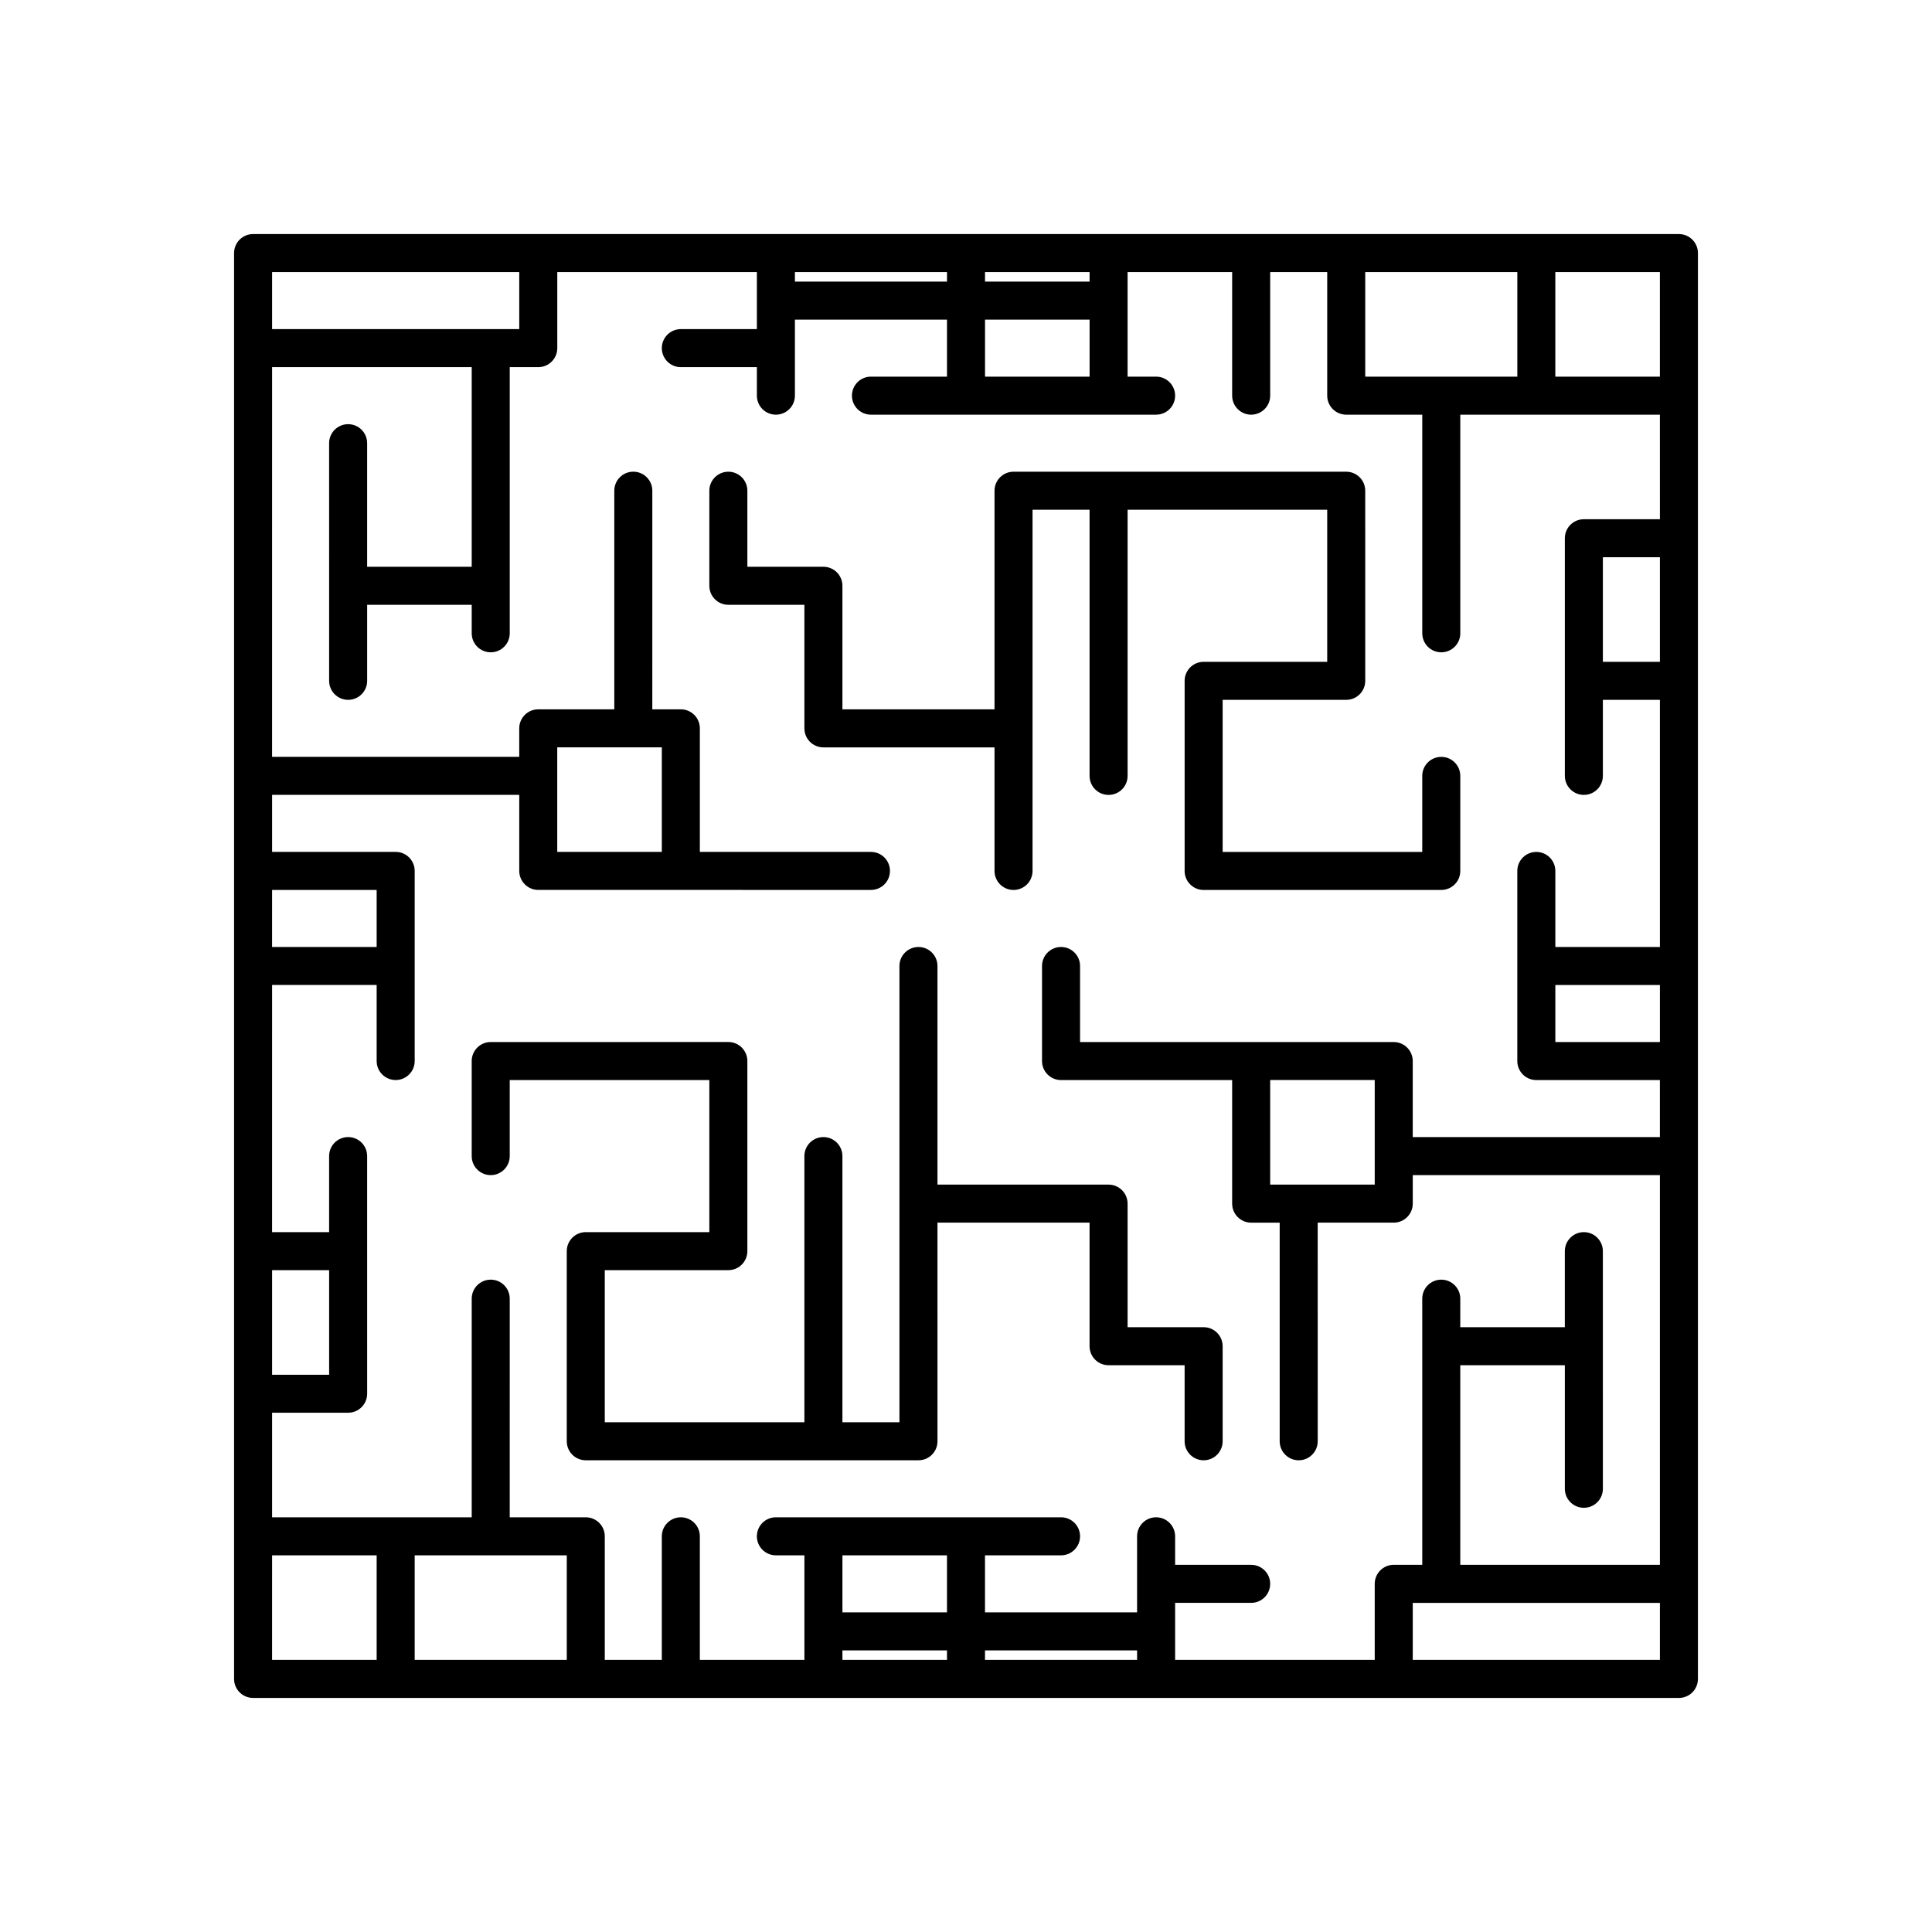
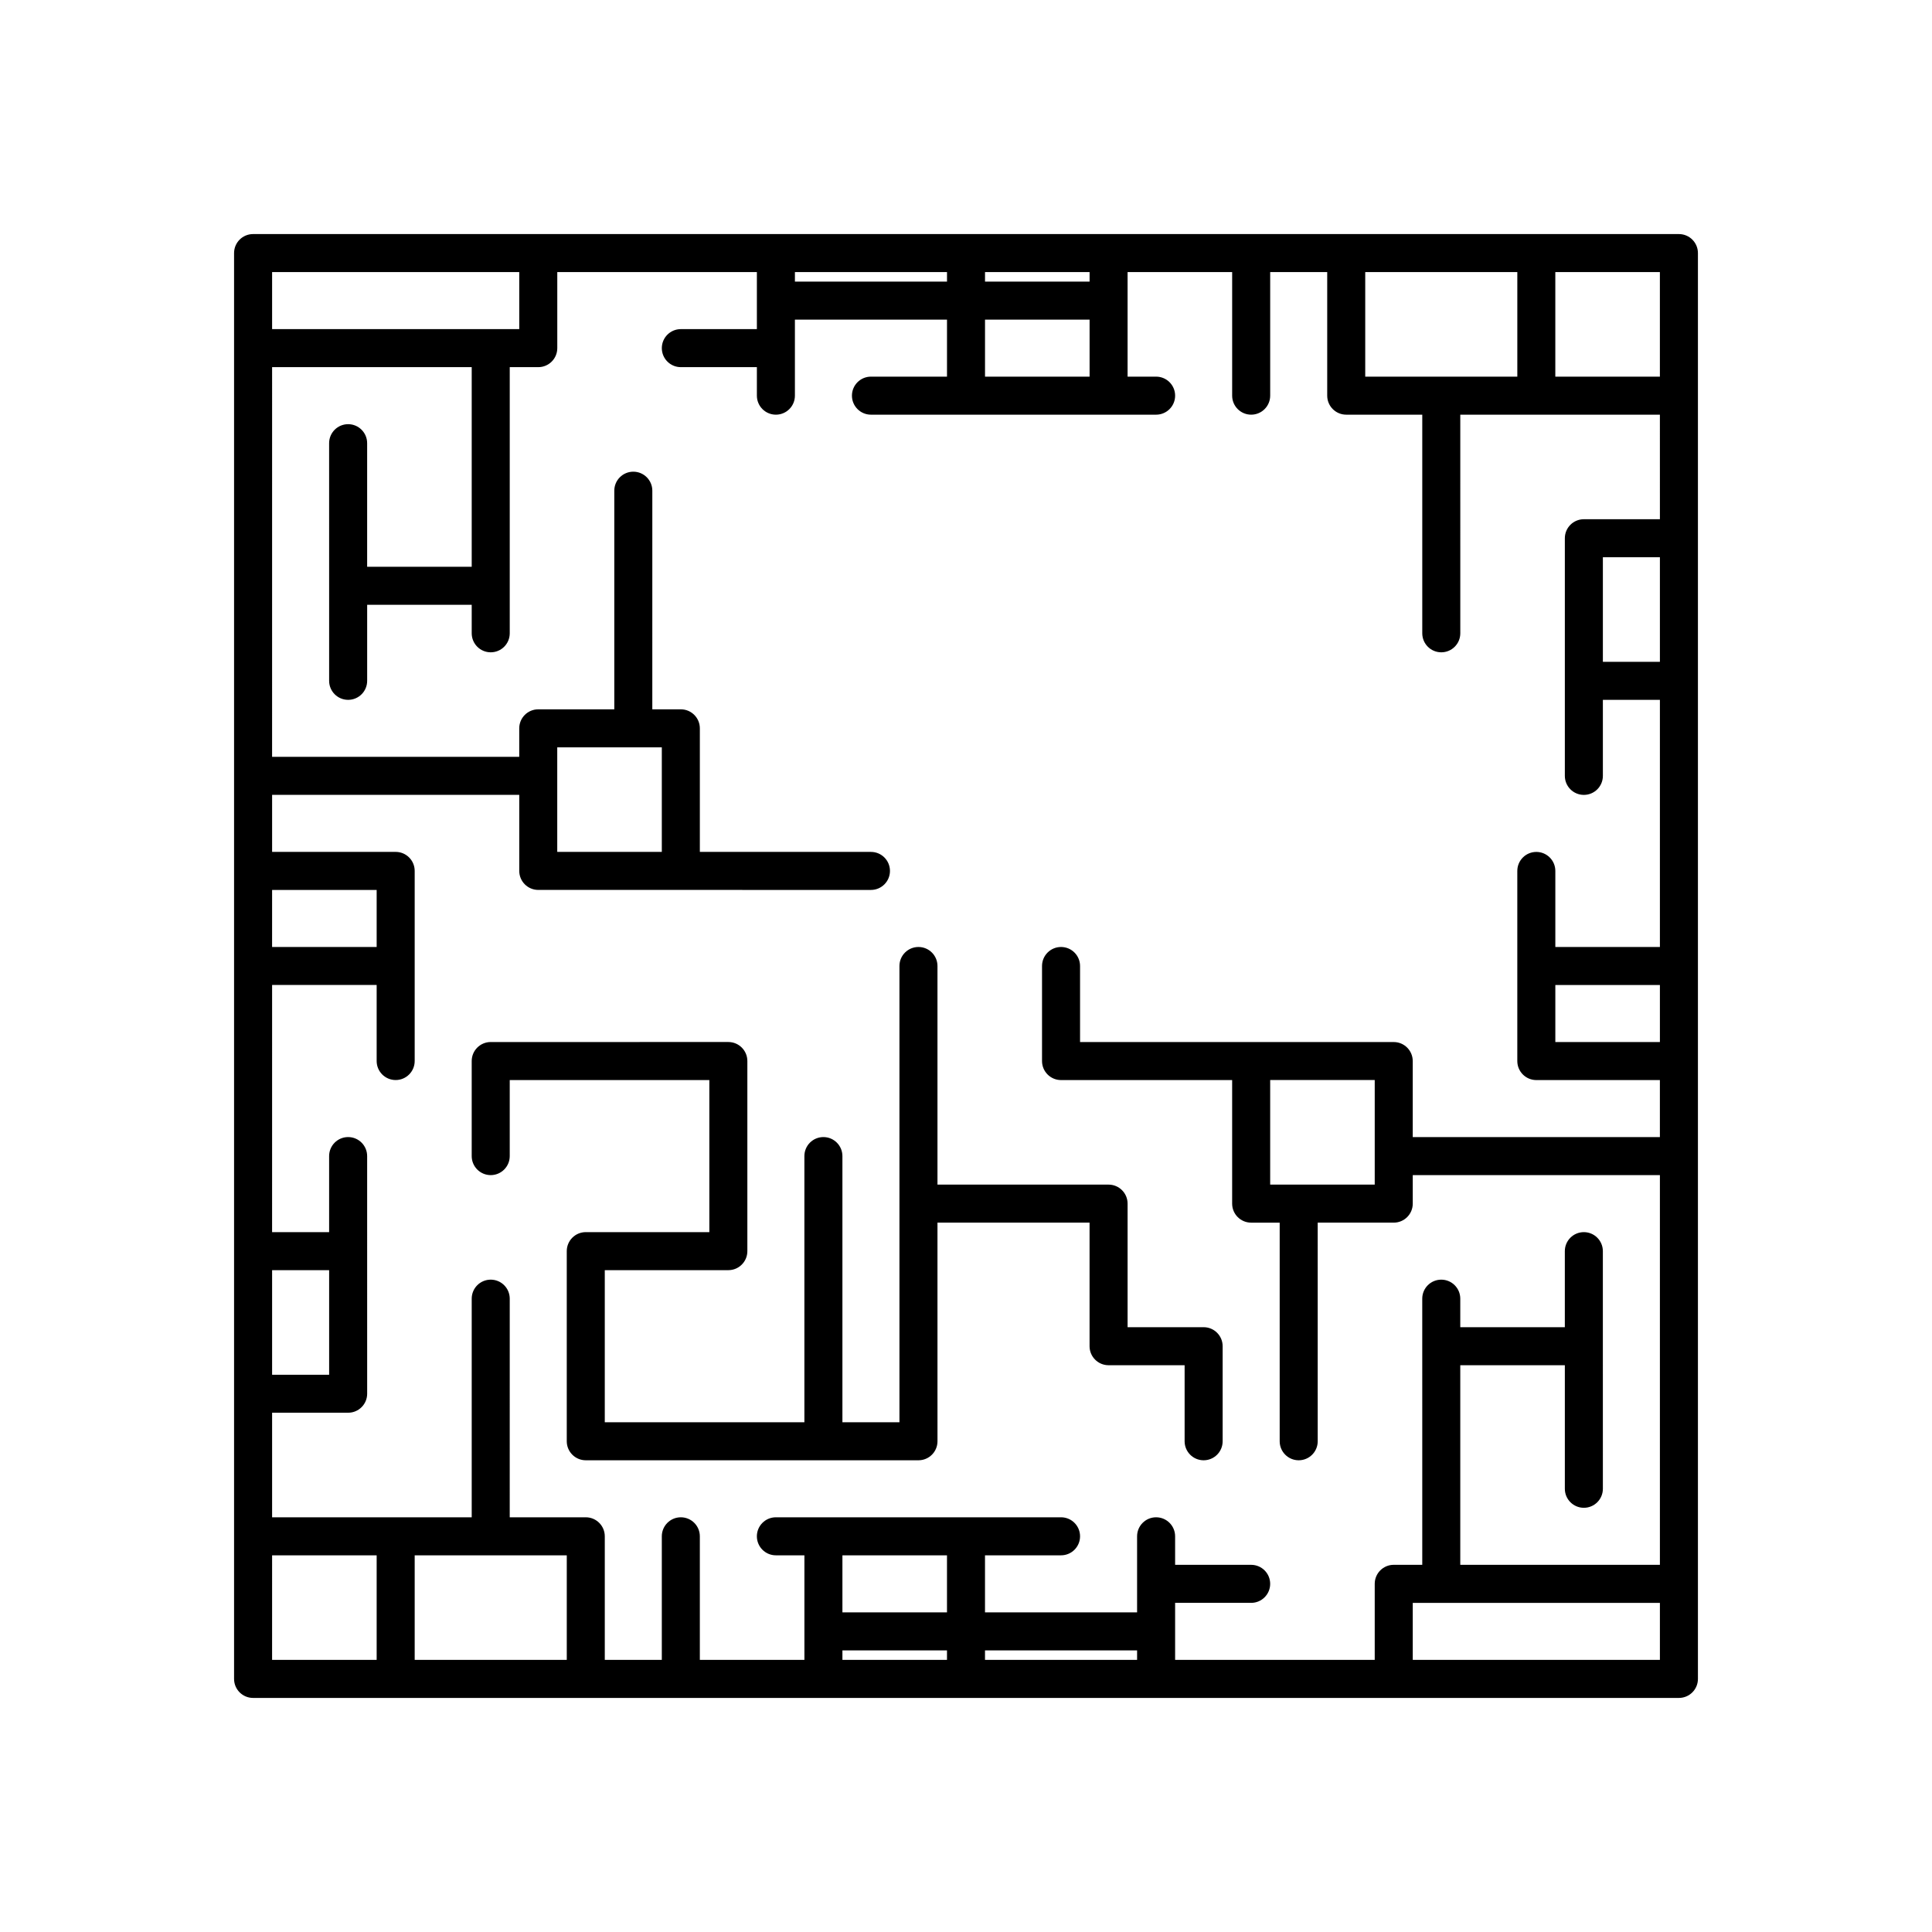
<svg xmlns="http://www.w3.org/2000/svg" fill="#000000" width="800px" height="800px" version="1.1" viewBox="144 144 512 512">
  <g>
-     <path d="m525.95 344.58c-2.785 0-5.039 2.254-5.039 5.039v20.152h-52.898v-40.305h32.75c2.785 0 5.039-2.254 5.039-5.039l-0.004-50.379c0-2.781-2.254-5.039-5.039-5.039h-88.164c-2.785 0-5.039 2.254-5.039 5.039v57.938h-40.305v-32.746c0-2.781-2.254-5.039-5.039-5.039h-20.152v-20.152c0-2.781-2.254-5.039-5.039-5.039-2.785 0-5.039 2.254-5.039 5.039v25.191c0 2.781 2.254 5.039 5.039 5.039h20.152v32.746c0 2.781 2.254 5.039 5.039 5.039h45.344v32.746c0 2.781 2.254 5.039 5.039 5.039s5.039-2.254 5.039-5.039v-95.723h15.113v70.535c0 2.781 2.254 5.039 5.039 5.039s5.039-2.254 5.039-5.039v-70.535h52.898v40.305h-32.746c-2.785 0-5.039 2.254-5.039 5.039v50.383c0 2.781 2.254 5.039 5.039 5.039l62.973-0.004c2.785 0 5.039-2.254 5.039-5.039v-25.191c0-2.781-2.254-5.039-5.039-5.039z" />
    <path d="m392.44 400c0-2.781-2.254-5.039-5.039-5.039s-5.039 2.254-5.039 5.039v120.91h-15.113v-70.535c0-2.781-2.254-5.039-5.039-5.039-2.785 0-5.039 2.254-5.039 5.039v70.535h-52.898v-40.305h32.746c2.785 0 5.039-2.254 5.039-5.039v-50.383c0-2.781-2.254-5.039-5.039-5.039l-62.973 0.004c-2.785 0-5.039 2.254-5.039 5.039v25.191c0 2.781 2.254 5.039 5.039 5.039s5.039-2.254 5.039-5.039v-20.152h52.898v40.305l-32.746-0.004c-2.785 0-5.039 2.254-5.039 5.039v50.383c0 2.781 2.254 5.039 5.039 5.039h88.168c2.785 0 5.039-2.254 5.039-5.039l-0.004-57.941h40.305v32.75c0 2.781 2.254 5.039 5.039 5.039h20.152v20.152c0 2.781 2.254 5.039 5.039 5.039 2.785 0 5.039-2.254 5.039-5.039v-25.191c0-2.781-2.254-5.039-5.039-5.039h-20.152v-32.746c0-2.781-2.254-5.039-5.039-5.039h-45.344z" />
    <path d="m588.93 206.03h-377.86c-2.785 0-5.039 2.254-5.039 5.039v377.86c0 2.781 2.254 5.039 5.039 5.039h377.86c2.785 0 5.039-2.254 5.039-5.039v-377.86c0-2.781-2.254-5.039-5.039-5.039zm-83.129 10.078h40.305v27.707h-40.305zm-100.76 0h27.711v2.519h-27.711zm0 12.594h27.711v15.113h-27.711zm-50.379-12.594h40.305v2.519h-40.305zm-138.55 0h65.496v15.113h-65.496zm0 163.74h27.707v15.113h-27.711zm0 100.76h15.113v27.711h-15.113zm27.707 103.28h-27.711l0.004-27.711h27.707zm50.383 0h-40.305v-27.711h40.305zm100.76 0h-27.711v-2.519h27.711zm0-12.598h-27.711v-15.113h27.711zm50.379 12.598h-40.305v-2.519h40.305zm138.55 0h-65.496v-15.113h65.496zm0-163.74h-27.711v-15.113h27.711zm0-100.76h-15.113v-27.711h15.113zm0-37.789h-20.152c-2.785 0-5.039 2.254-5.039 5.039v62.977c0 2.781 2.254 5.039 5.039 5.039 2.785 0 5.039-2.254 5.039-5.039v-20.152h15.113v65.496h-27.711v-20.152c0-2.781-2.254-5.039-5.039-5.039s-5.039 2.254-5.039 5.039v50.383c0 2.781 2.254 5.039 5.039 5.039h32.746v15.113h-65.496v-20.152c0-2.781-2.254-5.039-5.039-5.039h-83.125v-20.152c0-2.781-2.254-5.039-5.039-5.039s-5.039 2.254-5.039 5.039v25.191c0 2.781 2.254 5.039 5.039 5.039h45.344v32.746c0 2.781 2.254 5.039 5.039 5.039h7.559v57.934c0 2.781 2.254 5.039 5.039 5.039 2.785 0 5.039-2.254 5.039-5.039l-0.004-57.938h20.152c2.785 0 5.039-2.254 5.039-5.039v-7.555h65.496v103.28h-52.902v-52.902h27.711v32.746c0 2.781 2.254 5.039 5.039 5.039 2.785 0 5.039-2.254 5.039-5.039l-0.004-37.781v-25.191c0-2.781-2.254-5.039-5.039-5.039s-5.039 2.254-5.039 5.039v20.152h-27.707v-7.559c0-2.781-2.254-5.039-5.039-5.039-2.785 0-5.039 2.254-5.039 5.039l0.004 37.785v32.746h-7.559c-2.785 0-5.039 2.254-5.039 5.039v20.152l-52.898 0.004v-15.113h20.152c2.785 0 5.039-2.254 5.039-5.039 0-2.781-2.254-5.039-5.039-5.039h-20.152v-7.559c0-2.781-2.254-5.039-5.039-5.039s-5.039 2.254-5.039 5.039v20.152h-40.305v-15.113h20.152c2.785 0 5.039-2.254 5.039-5.039 0-2.781-2.254-5.039-5.039-5.039h-75.57c-2.785 0-5.039 2.254-5.039 5.039 0 2.781 2.254 5.039 5.039 5.039h7.559v27.711h-27.711v-32.75c0-2.781-2.254-5.039-5.039-5.039-2.785 0-5.039 2.254-5.039 5.039v32.746h-15.113v-32.746c0-2.781-2.254-5.039-5.039-5.039h-20.152l0.004-57.938c0-2.781-2.254-5.039-5.039-5.039s-5.039 2.254-5.039 5.039v57.938h-52.898v-27.711h20.152c2.785 0 5.039-2.254 5.039-5.039l-0.004-62.973c0-2.781-2.254-5.039-5.039-5.039-2.785 0-5.039 2.254-5.039 5.039v20.152h-15.113l0.004-65.496h27.707v20.152c0 2.781 2.254 5.039 5.039 5.039 2.785 0 5.039-2.254 5.039-5.039v-50.383c0-2.781-2.254-5.039-5.039-5.039h-32.746v-15.113h65.496v20.152c0 2.781 2.254 5.039 5.039 5.039l88.164 0.004c2.785 0 5.039-2.254 5.039-5.039 0-2.781-2.254-5.039-5.039-5.039h-45.344v-32.746c0-2.781-2.254-5.039-5.039-5.039h-7.559l0.004-57.938c0-2.781-2.254-5.039-5.039-5.039-2.785 0-5.039 2.254-5.039 5.039v57.938h-20.152c-2.785 0-5.039 2.254-5.039 5.039v7.555h-65.496l0.004-103.28h52.898v52.902h-27.711v-32.746c0-2.781-2.254-5.039-5.039-5.039-2.785 0-5.039 2.254-5.039 5.039l0.004 37.785v25.191c0 2.781 2.254 5.039 5.039 5.039 2.785 0 5.039-2.254 5.039-5.039v-20.152l27.707-0.004v7.559c0 2.781 2.254 5.039 5.039 5.039s5.039-2.254 5.039-5.039v-70.531h7.559c2.785 0 5.039-2.254 5.039-5.039v-20.152h52.895v15.113h-20.152c-2.785 0-5.039 2.254-5.039 5.039 0 2.781 2.254 5.039 5.039 5.039h20.152v7.555c0 2.781 2.254 5.039 5.039 5.039 2.785 0 5.039-2.254 5.039-5.039v-20.152h40.305v15.113h-20.152c-2.785 0-5.039 2.254-5.039 5.039 0 2.781 2.254 5.039 5.039 5.039h75.57c2.785 0 5.039-2.254 5.039-5.039 0-2.781-2.254-5.039-5.039-5.039h-7.559v-27.711l27.711 0.004v32.746c0 2.781 2.254 5.039 5.039 5.039 2.785 0 5.039-2.254 5.039-5.039v-32.746h15.113v32.746c0 2.781 2.254 5.039 5.039 5.039h20.152v57.938c0 2.781 2.254 5.039 5.039 5.039s5.039-2.254 5.039-5.039l-0.004-57.938h52.898zm-75.574 148.62v27.711h-27.707v-27.711zm-216.64-60.457v-27.711h27.711v27.711zm292.21-125.95h-27.711v-27.711h27.711z" />
  </g>
</svg>